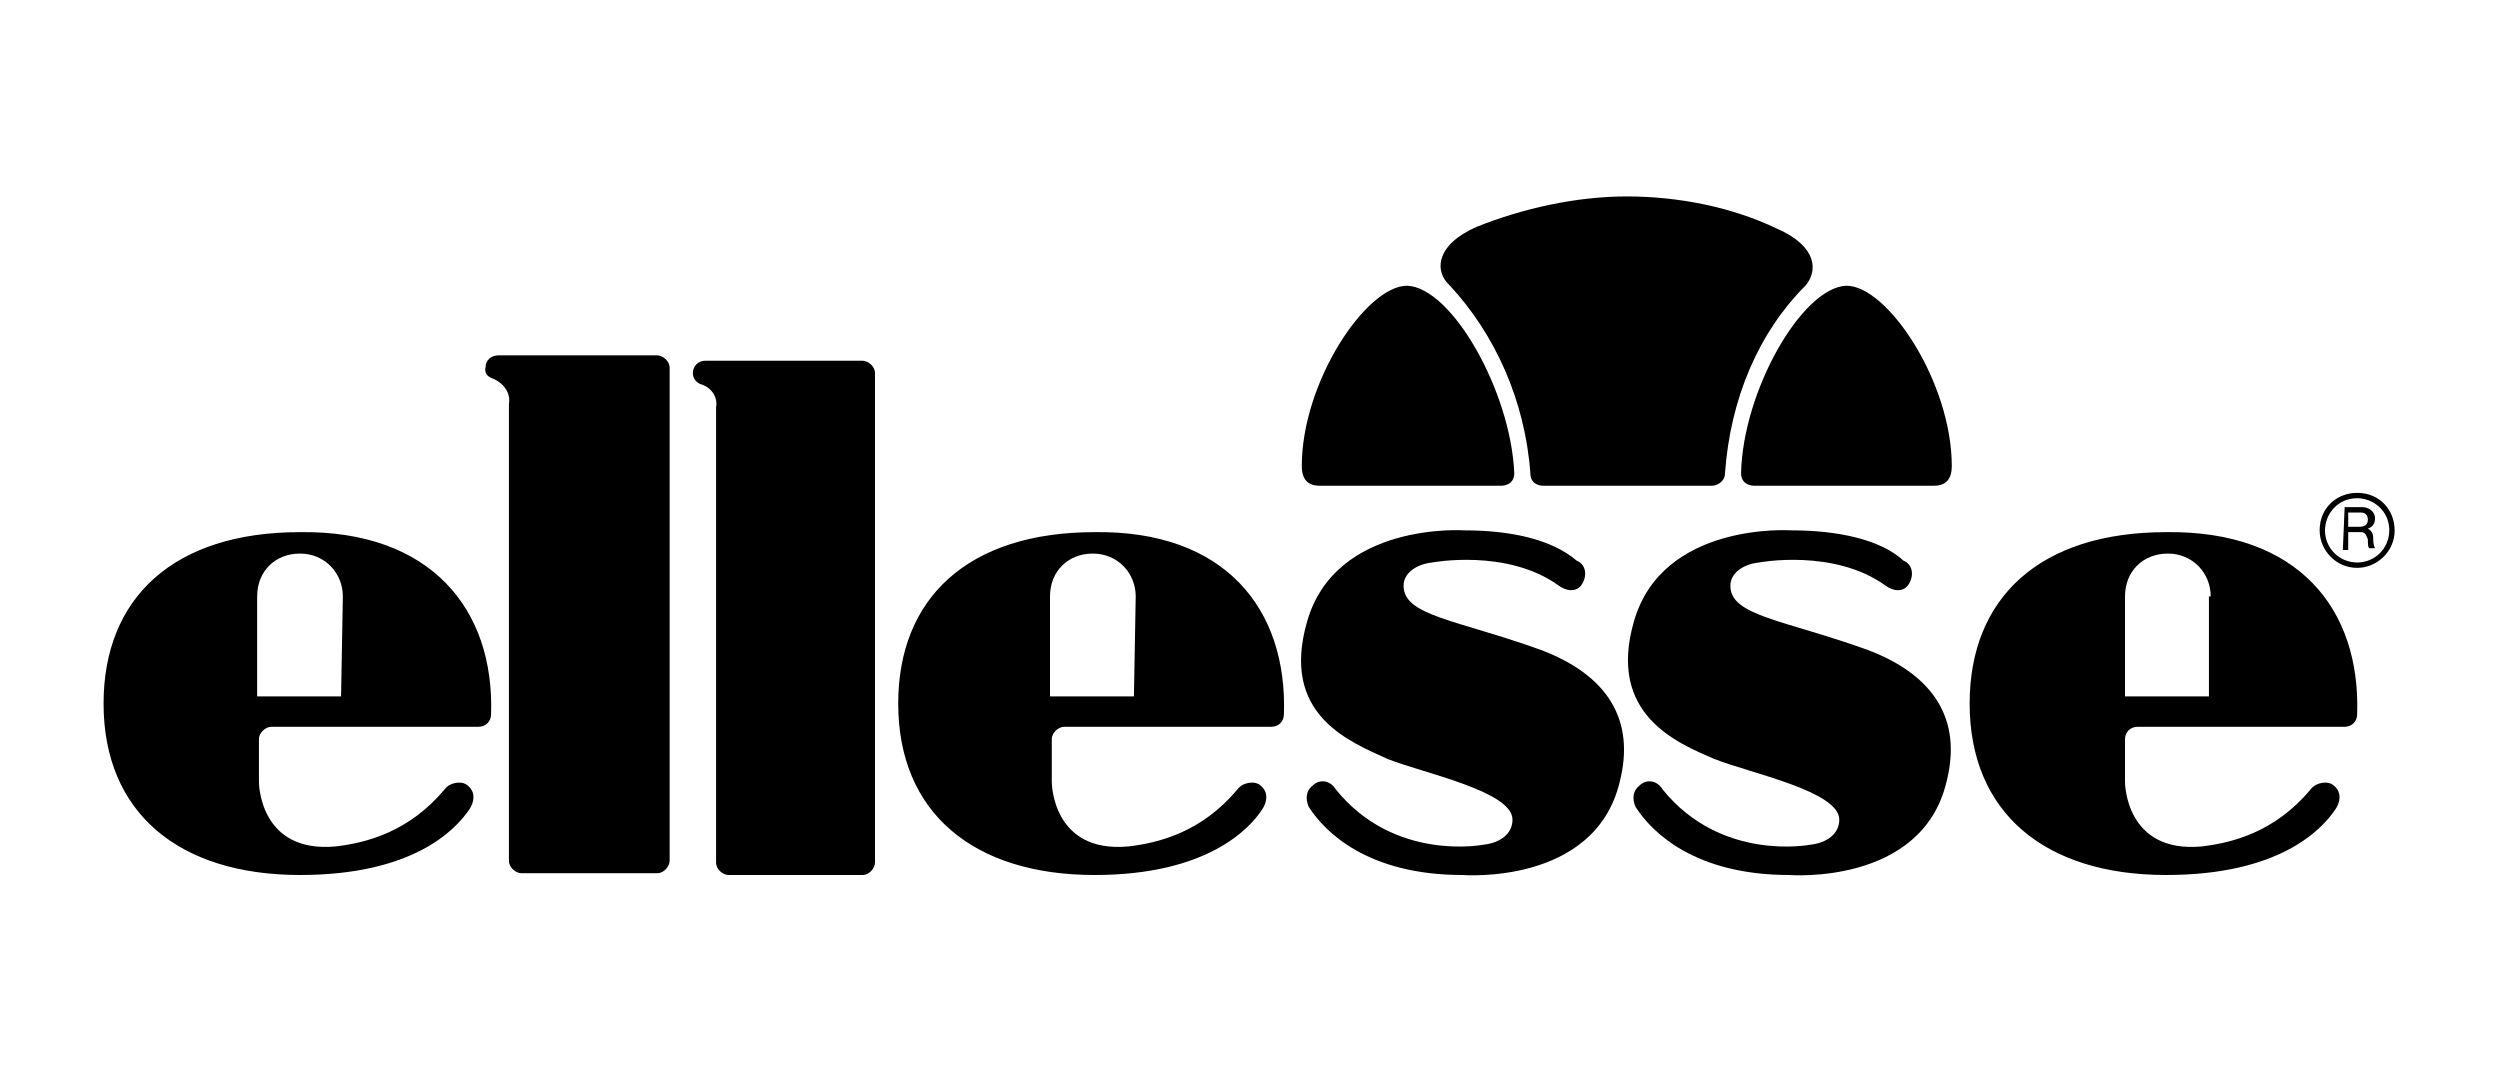
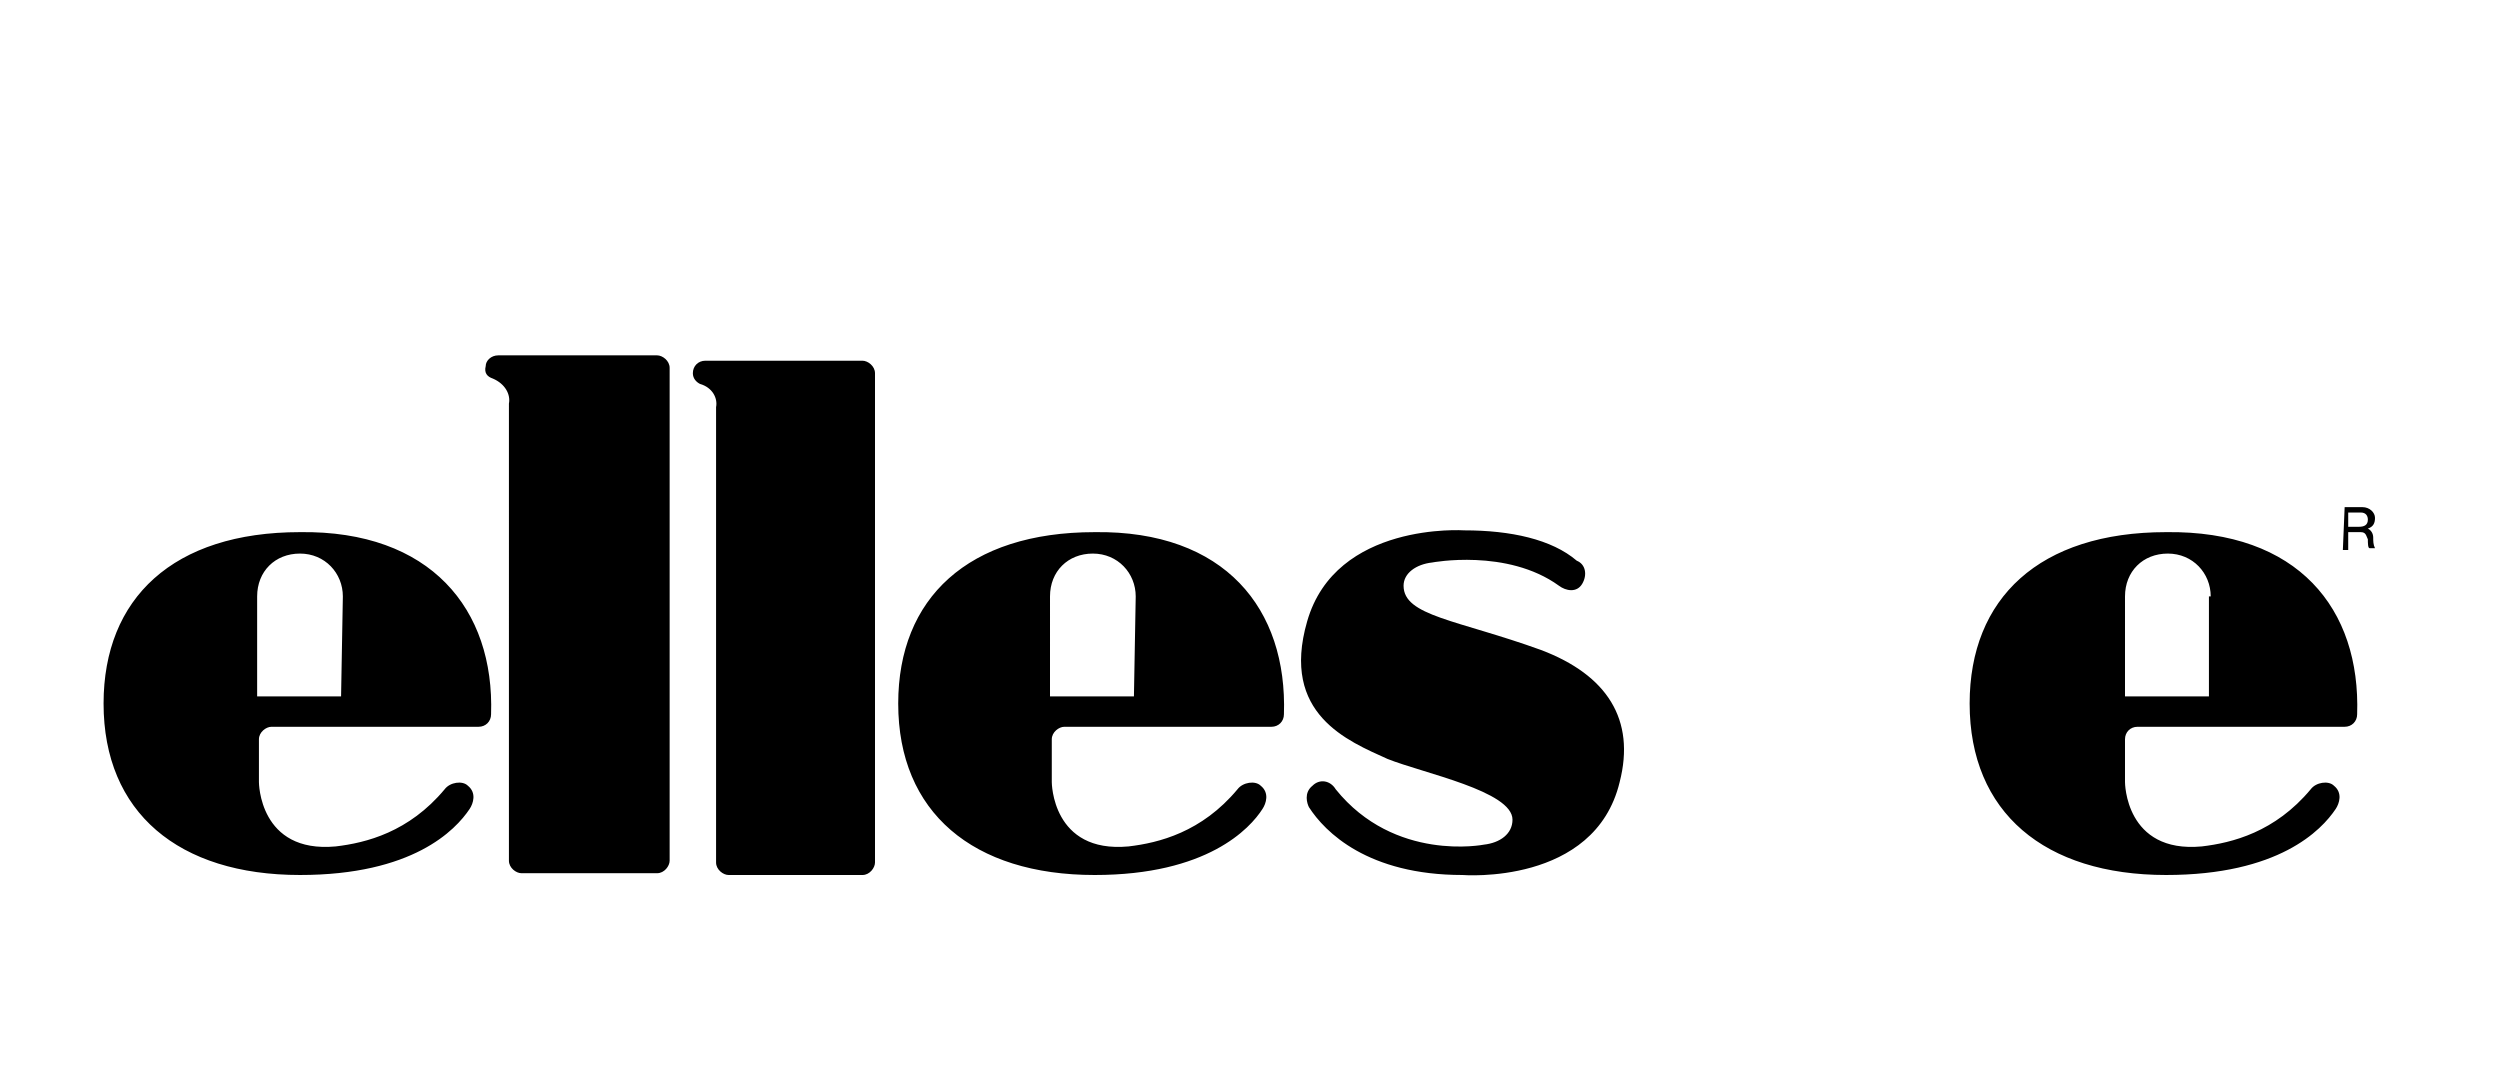
<svg xmlns="http://www.w3.org/2000/svg" version="1.1" id="kangol_1_" x="0px" y="0px" viewBox="0 0 140 60" style="enable-background:new 0 0 140 60;" xml:space="preserve">
  <g>
    <g>
-       <path d="M134.1,29.7c0,1.2-1,2.1-2.1,2.1c-1.2,0-2.1-1-2.1-2.1c0-1.3,1-2.1,2.1-2.1C133.3,27.6,134.1,28.6,134.1,29.7 M130.2,29.7    c0,1,0.8,1.8,1.8,1.8s1.8-0.8,1.8-1.8c0-1.1-0.9-1.8-1.8-1.8C130.9,27.9,130.2,28.8,130.2,29.7" />
      <path d="M131.5,29.5v-0.8h0.7c0.3,0,0.4,0.2,0.4,0.4c0,0.3-0.2,0.4-0.5,0.4H131.5z M131.2,30.8h0.3v-1h0.7c0.3,0,0.3,0.2,0.4,0.4    c0,0.2,0,0.5,0.1,0.5h0.3c-0.1-0.2-0.1-0.4-0.1-0.6s-0.1-0.4-0.3-0.5c0.3-0.1,0.4-0.3,0.4-0.6c0-0.3-0.3-0.6-0.7-0.6h-1    L131.2,30.8L131.2,30.8z M27.6,21.2c-0.3-0.1-0.5-0.3-0.4-0.7c0-0.3,0.3-0.6,0.7-0.6h8.9c0.3,0,0.7,0.3,0.7,0.7v27.6    c0,0.3-0.3,0.7-0.7,0.7h-7.6c-0.3,0-0.7-0.3-0.7-0.7V22.6C28.6,22.1,28.3,21.5,27.6,21.2 M39.2,21.5c-0.2-0.1-0.4-0.3-0.4-0.6    c0-0.4,0.3-0.7,0.7-0.7h8.8c0.3,0,0.7,0.3,0.7,0.7v27.4c0,0.3-0.3,0.7-0.7,0.7h-7.5c-0.3,0-0.7-0.3-0.7-0.7V22.8    C40.2,22.3,39.9,21.7,39.2,21.5 M123.8,33.4c0-1.3-1-2.4-2.4-2.4s-2.4,1-2.4,2.4V39h4.7v-5.6H123.8z M132,40    c0,0.4-0.3,0.7-0.7,0.7h-11.6c-0.4,0-0.7,0.3-0.7,0.7v2.4c0,0,0,4,4.3,3.6c1.7-0.2,4.1-0.8,6.1-3.2c0.3-0.4,1-0.5,1.3-0.2    c0.5,0.4,0.3,1,0.1,1.3c-0.8,1.2-3.2,3.7-9.5,3.7c-6.8,0-11-3.5-11-9.6c0-5.9,3.9-9.6,11-9.6C128.7,29.7,132.2,34.1,132,40     M19.2,33.4c0-1.3-1-2.4-2.4-2.4s-2.4,1-2.4,2.4V39h4.7L19.2,33.4L19.2,33.4z M27.5,40c0,0.4-0.3,0.7-0.7,0.7H15.2    c-0.3,0-0.7,0.3-0.7,0.7v2.4c0,0,0,4,4.3,3.6c1.7-0.2,4.1-0.8,6.1-3.2c0.3-0.4,1-0.5,1.3-0.2c0.5,0.4,0.3,1,0.1,1.3    c-0.8,1.2-3.2,3.7-9.5,3.7c-6.8,0-11-3.5-11-9.6c0-5.9,3.9-9.6,11-9.6C24.1,29.7,27.7,34.1,27.5,40 M63.6,33.4    c0-1.3-1-2.4-2.4-2.4s-2.4,1-2.4,2.4V39h4.7L63.6,33.4z M71.9,40c0,0.4-0.3,0.7-0.7,0.7H59.6c-0.3,0-0.7,0.3-0.7,0.7v2.4    c0,0,0,4,4.3,3.6c1.7-0.2,4.1-0.8,6.1-3.2c0.3-0.4,1-0.5,1.3-0.2c0.5,0.4,0.3,1,0.1,1.3C70,46.4,67.6,49,61.3,49    c-6.8,0-11-3.5-11-9.6c0-5.9,3.9-9.6,11-9.6C68.6,29.7,72.1,34.1,71.9,40 M82,29.7c0,0-7.2-0.5-8.8,5.1c-1.5,5.2,2.3,6.7,4.5,7.7    c2,0.8,7,1.8,7,3.4c0,0.8-0.7,1.3-1.6,1.4c0,0-5,1-8.3-3.1c-0.3-0.5-0.9-0.6-1.3-0.2c-0.5,0.4-0.3,1-0.2,1.2    c0.9,1.4,3.3,3.8,8.6,3.8c0,0,7.4,0.6,8.8-5.2c0.9-3.5-0.7-6-4.4-7.4c-4.7-1.7-7.7-1.9-7.7-3.6c0-0.7,0.7-1.2,1.6-1.3    c0,0,4.2-0.8,7.1,1.3c0.4,0.3,1,0.4,1.3-0.1s0.2-1.1-0.3-1.3C86.9,30.2,84.6,29.7,82,29.7" />
-       <path d="M100.3,29.7c0,0-7.2-0.5-8.8,5.1C90,40,93.9,41.6,96,42.5c2,0.8,7,1.8,7,3.4c0,0.8-0.7,1.3-1.6,1.4c0,0-5,1-8.3-3.1    c-0.3-0.5-0.9-0.6-1.3-0.2c-0.5,0.4-0.3,1-0.2,1.2c0.9,1.4,3.3,3.8,8.6,3.8c0,0,7.4,0.6,8.8-5.2c0.9-3.5-0.7-6-4.4-7.4    c-4.7-1.7-7.7-1.9-7.7-3.6c0-0.7,0.7-1.2,1.6-1.3c0,0,4.2-0.8,7.1,1.3c0.4,0.3,1,0.4,1.3-0.1s0.2-1.1-0.3-1.3    C105.3,30.2,102.9,29.7,100.3,29.7" />
    </g>
-     <path d="M99.5,12.8C97,11.6,94,11,91.1,11s-5.9,0.7-8.4,1.7c-2.3,1-2.4,2.5-1.5,3.3c2.5,2.7,4.2,6.4,4.5,10.5   c0,0.6,0.5,0.7,0.7,0.7h9.5c0.2,0,0.7-0.2,0.7-0.7c0.3-4.2,1.9-7.9,4.5-10.5C101.8,15.2,101.8,13.8,99.5,12.8" />
-     <path d="M84.8,26.5c0,0.7-0.7,0.7-0.7,0.7H73.9c-0.7,0-1-0.4-1-1.1c0-4.7,3.6-10.1,5.9-10.1C81.3,16.1,84.6,21.9,84.8,26.5    M97.5,26.5c0,0.7,0.7,0.7,0.7,0.7h10.1c0.7,0,1-0.4,1-1.1c0-4.7-3.6-10.1-5.9-10.1C100.9,16.1,97.6,21.9,97.5,26.5" />
  </g>
</svg>